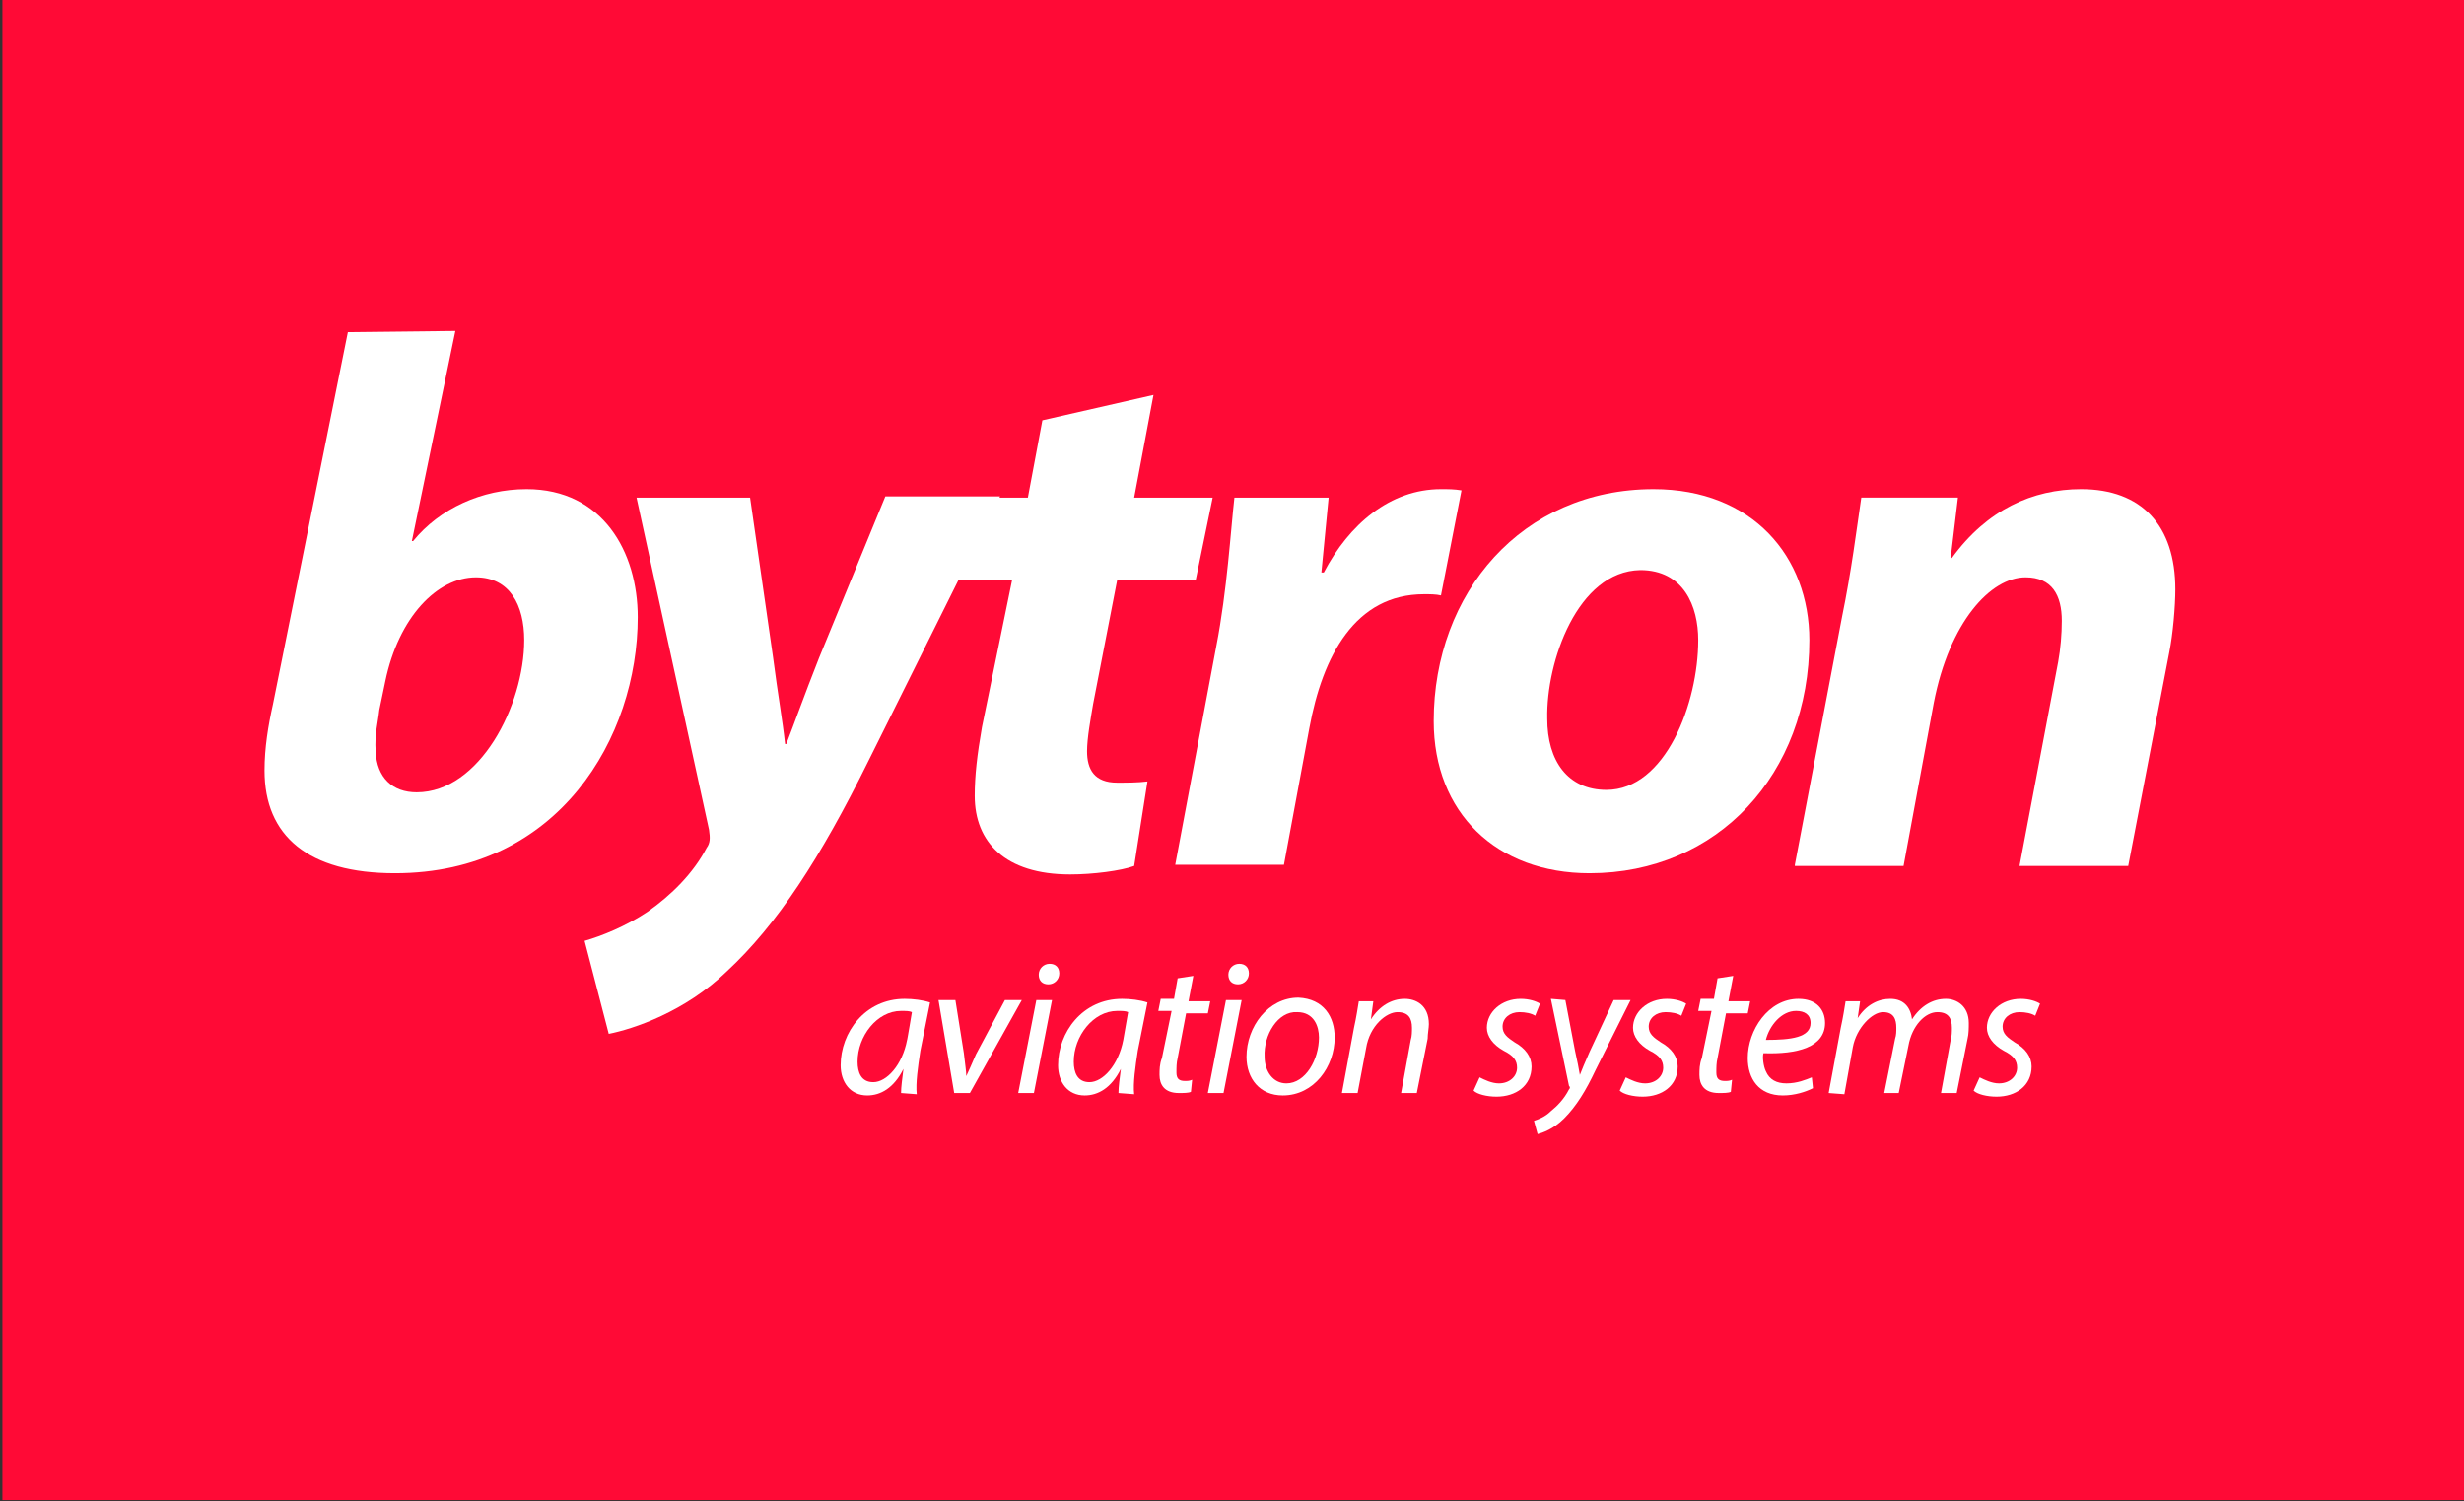
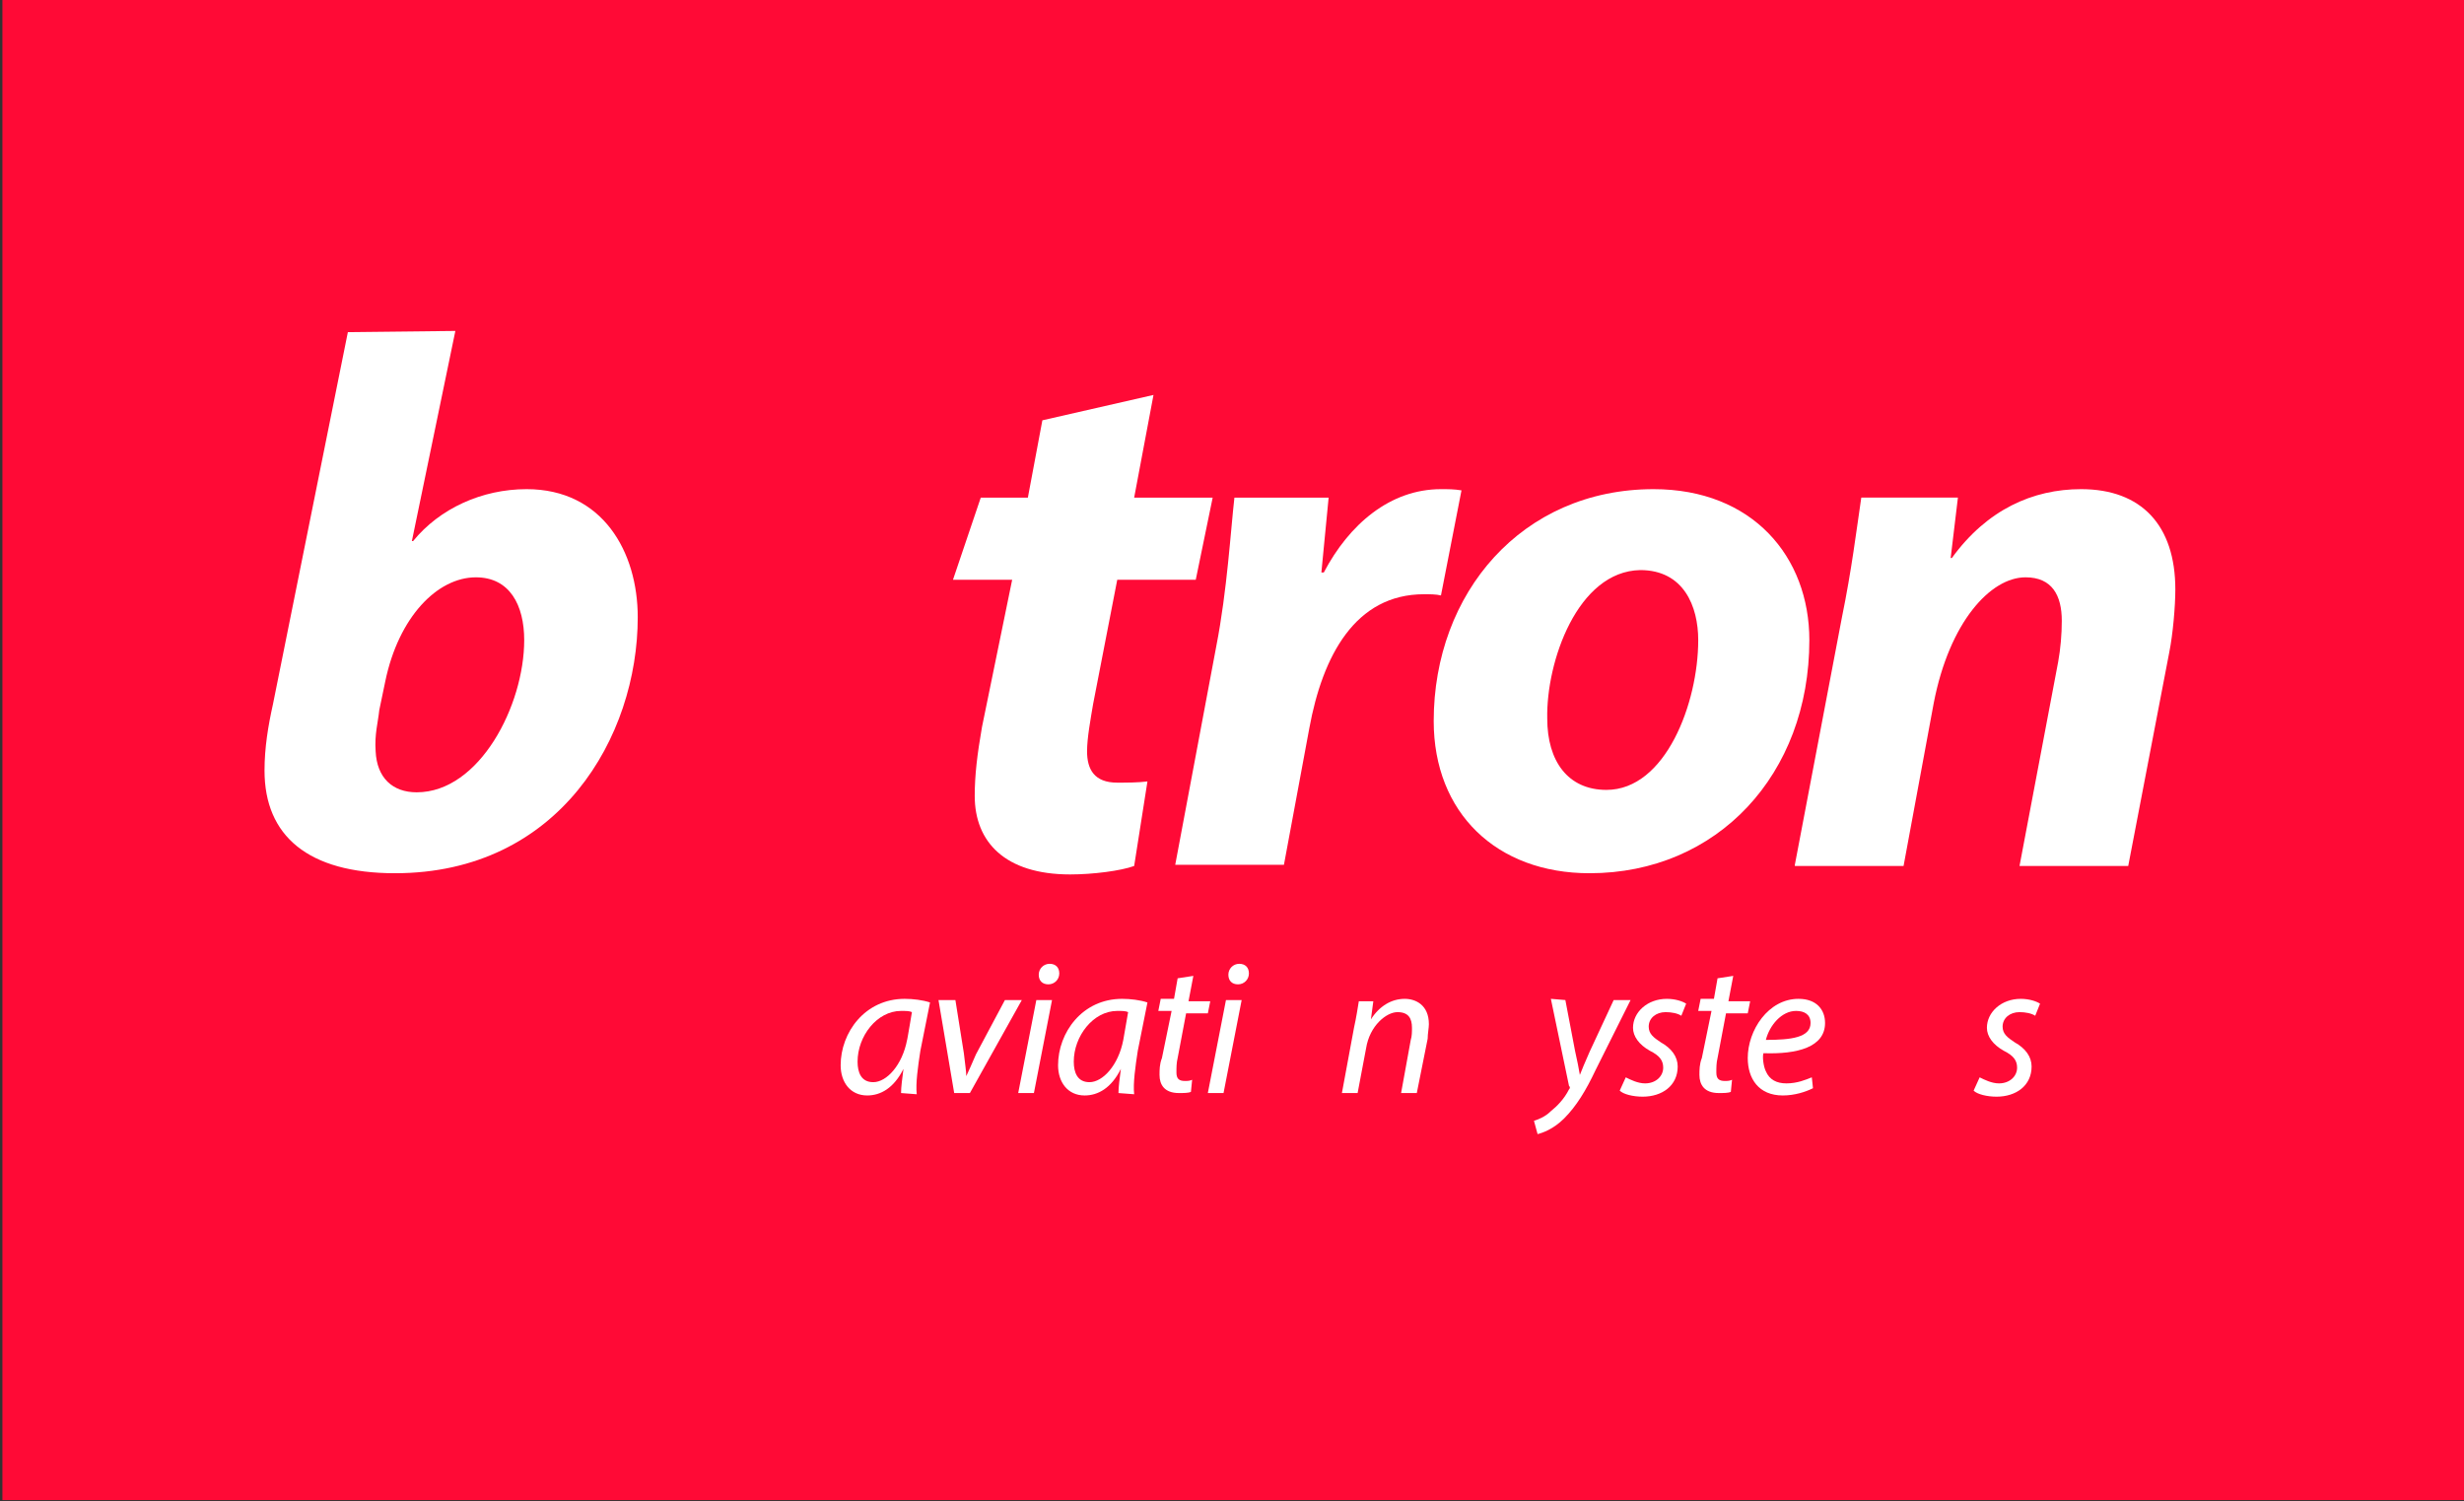
<svg xmlns="http://www.w3.org/2000/svg" version="1.1" id="Layer_2_00000096775613846211600020000009427651724551120047_" x="0px" y="0px" viewBox="0 0 204 124.3" style="enable-background:new 0 0 204 124.3;" xml:space="preserve">
  <rect x="0" y="0" width="204" height="124.3" fill="#333333" stroke="none" />
  <style type="text/css">
	.st0{fill:#FF0A36;}
	.st1{fill:#FFFFFF;}
</style>
  <g id="monitor_1">
    <rect x="0.2" class="st0" width="204" height="124.2" />
    <path class="st1" d="M37.7,27.4l-3.6,17.4h0.1c2.2-2.7,5.7-4.3,9.4-4.3c6.3,0,9.2,5.2,9.2,10.6c0,9.9-6.5,21.2-20.1,21.2   c-7.2,0-10.8-3.1-10.8-8.5c0-1.9,0.3-3.7,0.7-5.5l6.2-30.8L37.7,27.4L37.7,27.4z M31.4,58.8c-0.1,1-0.4,2-0.3,3.4   c0.1,2.2,1.4,3.4,3.4,3.4c5.2,0,8.9-7.2,8.9-12.6c0-2.9-1.2-5.2-4-5.2c-3.2,0-6.4,3.3-7.5,8.6L31.4,58.8L31.4,58.8L31.4,58.8z" />
-     <path class="st1" d="M62.1,41.2L64,54.4c0.4,3.1,0.8,5.3,1,7.2h0.1c0.7-1.8,1.4-3.8,2.7-7.1l5.5-13.4h9.5L71.9,63   c-4,8.1-7.6,13.6-11.7,17.4c-3.5,3.4-7.8,4.8-9.8,5.2l-2-7.7c1.4-0.4,3.4-1.2,5.2-2.4c2-1.4,3.8-3.2,4.9-5.3   c0.3-0.4,0.3-0.8,0.2-1.5l-6-27.5L62.1,41.2L62.1,41.2z" />
    <path class="st1" d="M95.5,32.7l-1.6,8.5h6.5L99,48h-6.5l-2,10.3c-0.2,1.2-0.5,2.8-0.5,3.9c0,1.5,0.6,2.6,2.5,2.6   c0.8,0,1.7,0,2.5-0.1l-1.1,7c-1.1,0.4-3.4,0.7-5.3,0.7c-5.4,0-7.9-2.7-7.9-6.5c0-1.7,0.2-3.4,0.6-5.7L83.8,48h-4.9l2.3-6.8h3.9   l1.2-6.4L95.5,32.7L95.5,32.7L95.5,32.7z" />
    <path class="st1" d="M97.3,71.6l3.4-18.1c0.9-4.6,1.2-9.7,1.5-12.3h7.8c-0.2,2-0.4,4.1-0.6,6.2h0.2c2.1-4,5.5-6.9,9.7-6.9   c0.6,0,1.1,0,1.7,0.1l-1.7,8.7c-0.4-0.1-0.9-0.1-1.4-0.1c-5.7,0-8.4,5.1-9.5,11.1l-2.1,11.3H97.3L97.3,71.6L97.3,71.6z" />
    <path class="st1" d="M149.8,53c0,11.1-7.6,19.3-18.2,19.3c-7.7,0-12.9-5-12.9-12.6c0-10.6,7.3-19.2,18.2-19.2   C145.1,40.5,149.8,46.1,149.8,53 M128.1,59.5c0,3.5,1.7,5.9,4.9,5.9c4.9,0,7.6-7.2,7.6-12.4c0-2.8-1.2-5.8-4.8-5.8   C130.6,47.3,128,54.8,128.1,59.5" />
    <path class="st1" d="M148.6,71.6l3.9-20.5c0.8-3.9,1.2-7.2,1.6-9.9h8l-0.6,5h0.1c2.9-4,6.7-5.7,10.7-5.7c5,0,7.8,3,7.8,8.3   c0,1.4-0.2,3.7-0.5,5.2l-3.4,17.7h-9l3.2-16.9c0.2-1.1,0.3-2.3,0.3-3.4c0-2.1-0.8-3.6-3-3.6c-2.9,0-6.3,3.7-7.6,10.4l-2.5,13.5   H148.6L148.6,71.6L148.6,71.6z" />
    <path class="st1" d="M74.6,90.5c0-0.5,0.1-1.2,0.2-2h0c-0.8,1.6-1.9,2.2-3,2.2c-1.4,0-2.2-1.1-2.2-2.5c0-2.7,2-5.5,5.3-5.5   c0.7,0,1.5,0.1,2.1,0.3l-0.8,4c-0.2,1.3-0.4,2.7-0.3,3.6L74.6,90.5L74.6,90.5z M75.5,83.8c-0.2-0.1-0.5-0.1-0.9-0.1   c-2,0-3.6,2.1-3.6,4.2c0,0.9,0.3,1.7,1.3,1.7c1.1,0,2.4-1.4,2.8-3.5C75.1,86.2,75.5,83.8,75.5,83.8z" />
    <path class="st1" d="M79.1,82.8l0.7,4.4c0.1,0.9,0.2,1.5,0.2,1.9h0c0.2-0.4,0.4-0.9,0.8-1.8l2.4-4.5h1.4l-4.3,7.7h-1.3l-1.3-7.7   L79.1,82.8L79.1,82.8L79.1,82.8z" />
    <path class="st1" d="M84.3,90.5l1.5-7.7h1.3l-1.5,7.7H84.3z M86,80.7c0-0.5,0.4-0.9,0.9-0.9s0.8,0.3,0.8,0.8c0,0.5-0.4,0.9-0.9,0.9   C86.3,81.5,86,81.2,86,80.7" />
    <path class="st1" d="M92.6,90.5c0-0.5,0.1-1.2,0.2-2h0c-0.8,1.6-1.9,2.2-3,2.2c-1.4,0-2.2-1.1-2.2-2.5c0-2.7,2-5.5,5.3-5.5   c0.7,0,1.5,0.1,2.1,0.3l-0.8,4c-0.2,1.3-0.4,2.7-0.3,3.6L92.6,90.5L92.6,90.5z M93.4,83.8c-0.2-0.1-0.5-0.1-0.9-0.1   c-2,0-3.6,2.1-3.6,4.2c0,0.9,0.3,1.7,1.3,1.7c1.1,0,2.4-1.4,2.8-3.5L93.4,83.8C93.5,83.8,93.4,83.8,93.4,83.8z" />
    <path class="st1" d="M98.8,80.8l-0.4,2.1h1.8l-0.2,1h-1.8l-0.7,3.7c-0.1,0.4-0.1,0.8-0.1,1.2c0,0.5,0.2,0.7,0.7,0.7   c0.2,0,0.4,0,0.6-0.1l-0.1,1c-0.2,0.1-0.6,0.1-1,0.1c-1.2,0-1.6-0.7-1.6-1.5c0-0.4,0-0.9,0.2-1.4l0.8-3.9h-1.1l0.2-1h1.1l0.3-1.7   L98.8,80.8L98.8,80.8L98.8,80.8z" />
    <path class="st1" d="M100,90.5l1.5-7.7h1.3l-1.5,7.7H100z M101.7,80.7c0-0.5,0.4-0.9,0.9-0.9s0.8,0.3,0.8,0.8   c0,0.5-0.4,0.9-0.9,0.9C102,81.5,101.7,81.2,101.7,80.7" />
-     <path class="st1" d="M110.5,85.9c0,2.4-1.7,4.8-4.3,4.8c-1.9,0-3-1.4-3-3.2c0-2.5,1.8-4.9,4.3-4.9   C109.6,82.7,110.5,84.2,110.5,85.9 M104.7,87.5c0,1.2,0.7,2.2,1.8,2.2c1.6,0,2.7-2,2.7-3.8c0-0.9-0.4-2.1-1.8-2.1   C105.8,83.7,104.6,85.7,104.7,87.5" />
    <path class="st1" d="M111.1,90.5l1-5.4c0.2-0.9,0.3-1.6,0.4-2.2h1.2l-0.2,1.5h0c0.7-1.1,1.7-1.7,2.8-1.7c0.9,0,2,0.5,2,2.1   c0,0.3-0.1,0.8-0.1,1.2l-0.9,4.5H116l0.8-4.4c0.1-0.3,0.1-0.7,0.1-1c0-0.8-0.3-1.3-1.2-1.3s-2.3,1.1-2.6,3l-0.7,3.7L111.1,90.5   L111.1,90.5L111.1,90.5z" />
-     <path class="st1" d="M122.5,89.2c0.4,0.2,1,0.5,1.6,0.5c0.9,0,1.5-0.6,1.5-1.3c0-0.6-0.3-1-1.1-1.4c-0.9-0.5-1.4-1.2-1.4-1.9   c0-1.3,1.2-2.4,2.8-2.4c0.7,0,1.3,0.2,1.6,0.4l-0.4,1c-0.3-0.2-0.8-0.3-1.3-0.3c-0.8,0-1.4,0.5-1.4,1.2c0,0.6,0.4,0.9,1,1.3   c0.9,0.5,1.4,1.2,1.4,2c0,1.6-1.3,2.5-2.9,2.5c-0.8,0-1.6-0.2-1.9-0.5L122.5,89.2L122.5,89.2L122.5,89.2z" />
    <path class="st1" d="M129.6,82.8l0.8,4.2c0.2,0.9,0.3,1.4,0.4,2h0c0.2-0.5,0.4-1,0.8-1.9l2-4.3h1.4l-2.9,5.8c-0.8,1.7-1.6,3-2.6,4   c-0.9,0.9-1.8,1.2-2.2,1.3l-0.3-1.1c0.3-0.1,0.9-0.3,1.4-0.8c0.5-0.4,1.1-1,1.5-1.8c0.1-0.1,0.1-0.2,0-0.3l-1.5-7.2L129.6,82.8   L129.6,82.8z" />
    <path class="st1" d="M134.6,89.2c0.4,0.2,1,0.5,1.6,0.5c0.9,0,1.5-0.6,1.5-1.3c0-0.6-0.3-1-1.1-1.4c-0.9-0.5-1.4-1.2-1.4-1.9   c0-1.3,1.2-2.4,2.8-2.4c0.7,0,1.3,0.2,1.6,0.4l-0.4,1c-0.3-0.2-0.8-0.3-1.3-0.3c-0.8,0-1.4,0.5-1.4,1.2c0,0.6,0.4,0.9,1,1.3   c0.9,0.5,1.4,1.2,1.4,2c0,1.6-1.3,2.5-2.9,2.5c-0.8,0-1.6-0.2-1.9-0.5L134.6,89.2L134.6,89.2L134.6,89.2z" />
    <path class="st1" d="M143.5,80.8l-0.4,2.1h1.8l-0.2,1h-1.8l-0.7,3.7c-0.1,0.4-0.1,0.8-0.1,1.2c0,0.5,0.2,0.7,0.7,0.7   c0.2,0,0.4,0,0.6-0.1l-0.1,1c-0.2,0.1-0.6,0.1-1,0.1c-1.2,0-1.6-0.7-1.6-1.5c0-0.4,0-0.9,0.2-1.4l0.8-3.9h-1.1l0.2-1h1.1l0.3-1.7   L143.5,80.8L143.5,80.8L143.5,80.8z" />
    <path class="st1" d="M150.1,90.1c-0.6,0.3-1.5,0.6-2.5,0.6c-2,0-2.9-1.4-2.9-3.1c0-2.3,1.7-4.9,4.2-4.9c1.5,0,2.2,0.9,2.2,2   c0,2-2.3,2.6-5.1,2.5c-0.1,0.3,0,1.1,0.2,1.5c0.3,0.7,0.9,1,1.7,1c0.9,0,1.6-0.3,2.1-0.5C150,89.1,150.1,90.1,150.1,90.1z    M148.7,83.7c-1.2,0-2.2,1.2-2.5,2.4c2.1,0,3.7-0.2,3.7-1.4C149.9,84,149.4,83.7,148.7,83.7" />
-     <path class="st1" d="M151.4,90.5l1-5.4c0.2-0.9,0.3-1.6,0.4-2.2h1.2l-0.2,1.4h0c0.7-1.1,1.7-1.6,2.7-1.6c1.2,0,1.7,0.8,1.8,1.7   c0.7-1.1,1.7-1.7,2.8-1.7c0.9,0,1.9,0.6,1.9,2c0,0.4,0,0.9-0.1,1.3l-0.9,4.5h-1.3l0.8-4.4c0.1-0.3,0.1-0.7,0.1-1   c0-0.8-0.3-1.3-1.2-1.3c-1,0-2.1,1.1-2.4,2.8l-0.8,3.9H156l0.9-4.5c0.1-0.3,0.1-0.6,0.1-0.9c0-0.7-0.2-1.3-1.1-1.3   s-2.2,1.3-2.5,2.9l-0.7,3.9L151.4,90.5L151.4,90.5L151.4,90.5z" />
    <path class="st1" d="M163.9,89.2c0.4,0.2,1,0.5,1.6,0.5c0.9,0,1.5-0.6,1.5-1.3c0-0.6-0.3-1-1.1-1.4c-0.9-0.5-1.4-1.2-1.4-1.9   c0-1.3,1.2-2.4,2.8-2.4c0.7,0,1.3,0.2,1.6,0.4l-0.4,1c-0.3-0.2-0.8-0.3-1.3-0.3c-0.8,0-1.4,0.5-1.4,1.2c0,0.6,0.4,0.9,1,1.3   c0.9,0.5,1.4,1.2,1.4,2c0,1.6-1.3,2.5-2.9,2.5c-0.8,0-1.6-0.2-1.9-0.5L163.9,89.2L163.9,89.2L163.9,89.2z" />
  </g>
</svg>